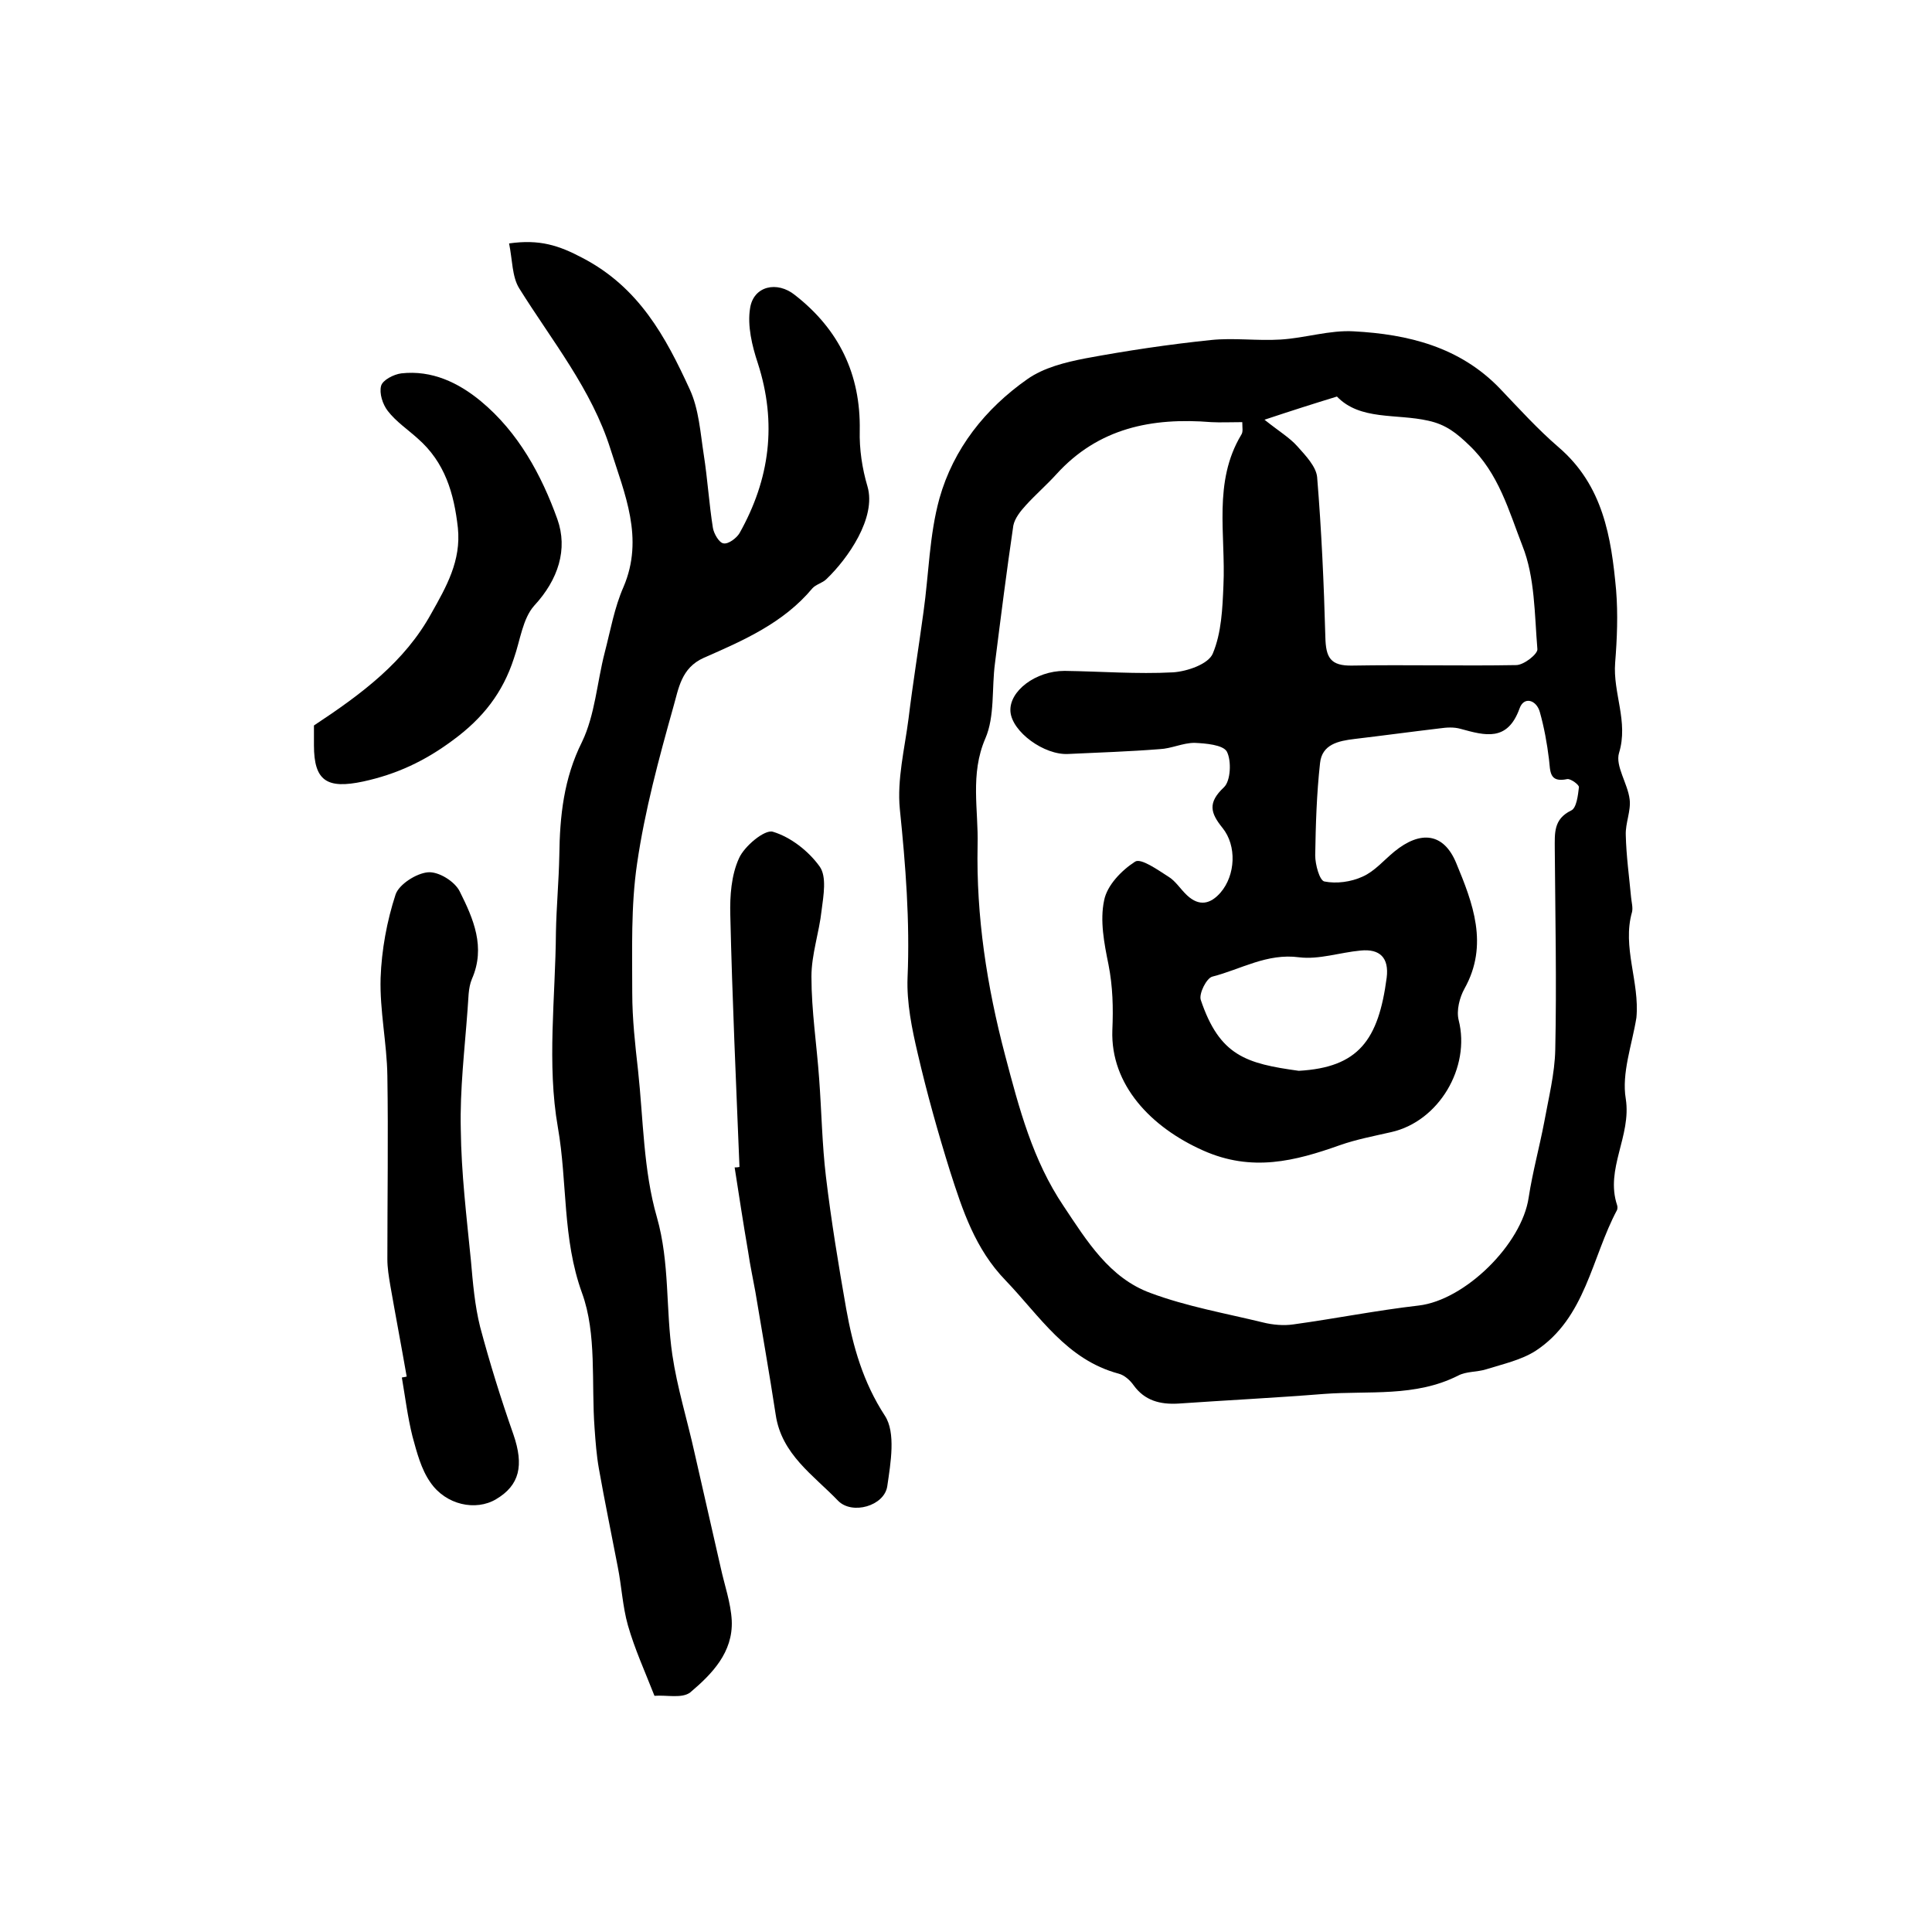
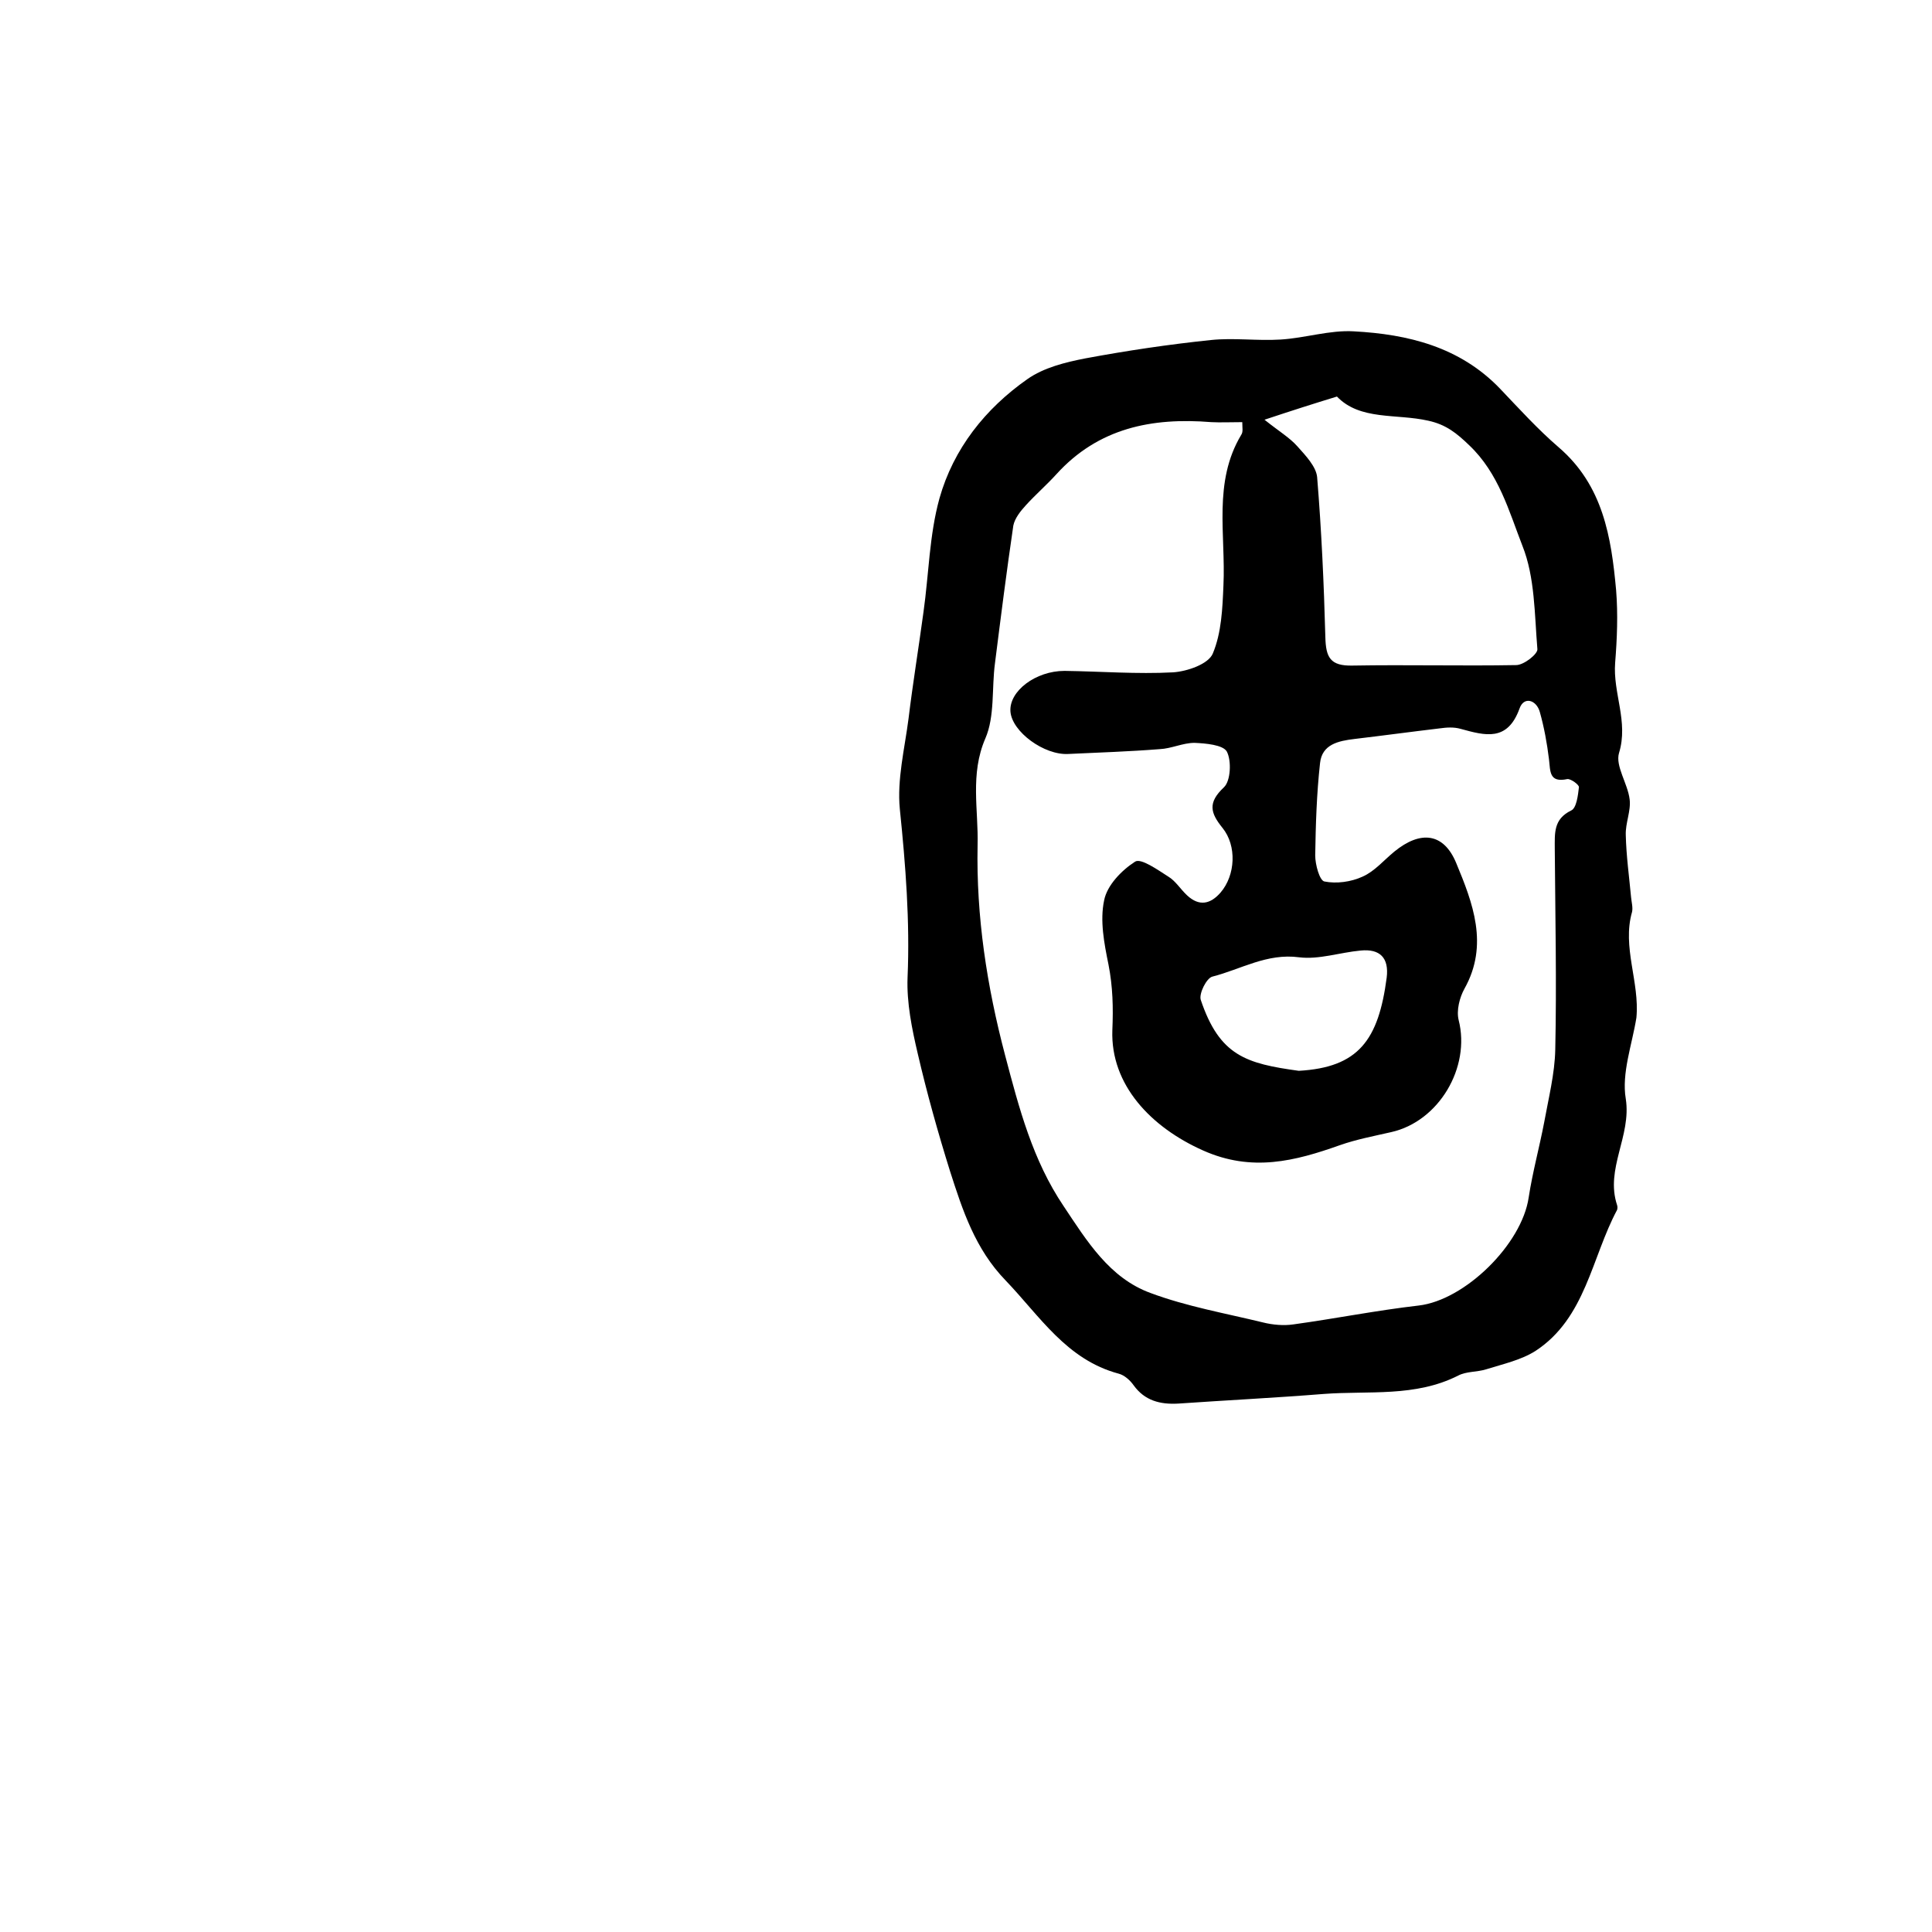
<svg xmlns="http://www.w3.org/2000/svg" version="1.1" id="图层_1" x="0px" y="0px" viewBox="0 0 400 400" style="enable-background:new 0 0 400 400;" xml:space="preserve">
  <style type="text/css">
	.st0{fill:#FFFFFF;}
</style>
  <g>
    <path d="M338.8,210.7c-0.9,5.6-3.1,11.5-2.2,16.8c1.2,7.7-4.3,14.5-1.8,22c0.1,0.3,0.1,0.7,0,1c-5.3,9.9-6.5,22.4-16.9,29.2   c-3,1.9-6.7,2.7-10.2,3.8c-1.9,0.6-4.1,0.4-5.8,1.3c-8.9,4.5-18.5,3.1-27.8,3.8c-10,0.8-20.1,1.3-30.2,2c-3.7,0.2-6.9-0.6-9.2-3.8   c-0.7-1-1.9-2.1-3.1-2.4c-10.8-2.9-16.3-11.9-23.4-19.3c-6.3-6.5-8.9-14.5-11.5-22.6c-2.5-8-4.8-16.2-6.7-24.4   c-1.2-5.1-2.3-10.5-2.1-15.7c0.5-11.7-0.4-23.2-1.6-34.9c-0.6-6.1,1-12.5,1.8-18.7c0.9-7.4,2.1-14.7,3.1-22.1   c1.1-7.8,1.2-15.9,3.3-23.5c2.9-10.3,9.5-18.6,18.2-24.7c3.4-2.4,7.9-3.5,12-4.3c8.6-1.6,17.3-2.9,26-3.8c4.7-0.5,9.6,0.2,14.4-0.1   c5.1-0.3,10.2-2,15.2-1.7c11.2,0.6,21.9,3.2,30.2,11.8c4,4.2,7.9,8.5,12.2,12.2c9.2,7.9,10.9,18.6,11.9,29.6c0.4,5,0.2,10-0.2,15   c-0.5,6.3,2.8,12.2,0.8,18.7c-0.8,2.7,1.8,6.3,2.2,9.6c0.3,2.4-0.9,4.9-0.8,7.4c0.1,4.3,0.7,8.6,1.1,12.9c0.1,1,0.4,2.1,0.2,3   C335.8,196.1,339.5,203.3,338.8,210.7z M257.2,87.4c-2.5,0-4.5,0.1-6.4,0c-12.3-1-23.4,1.2-32.1,10.8c-2,2.2-4.3,4.2-6.3,6.4   c-1.1,1.2-2.3,2.7-2.6,4.2c-1.4,9.5-2.6,19-3.8,28.5c-0.7,5.2,0,11-2,15.6c-3.2,7.4-1.4,14.8-1.6,22.1c-0.3,14.7,1.9,29.1,5.7,43.5   c2.9,11,5.7,21.7,12.1,31.2c4.8,7.2,9.5,14.9,18,18c7.5,2.8,15.5,4.2,23.3,6.1c2,0.5,4.3,0.7,6.3,0.4c8.7-1.2,17.2-2.9,25.9-3.9   c9.6-1.1,21.4-12.7,22.8-22.4c0.8-5.2,2.2-10.3,3.2-15.5c0.9-5,2.2-10.1,2.3-15.1c0.3-13.8,0-27.7-0.1-41.5c0-3.3-0.3-6.2,3.4-8   c1.1-0.5,1.4-3.1,1.6-4.8c0.1-0.5-1.7-1.8-2.4-1.7c-3.8,0.8-3.5-1.6-3.8-4.1c-0.4-3.3-1-6.6-1.9-9.8c-0.7-2.5-3.3-3.3-4.2-0.7   c-2.5,6.9-7.1,5.6-12.2,4.2c-1.4-0.4-2.9-0.3-4.3-0.1c-5.9,0.7-11.8,1.5-17.7,2.2c-3.3,0.4-6.7,1.1-7.1,5c-0.7,6.3-0.9,12.7-1,19.1   c0,1.9,0.9,5.2,1.9,5.4c2.5,0.5,5.5,0.1,7.9-1c2.5-1.1,4.4-3.4,6.6-5.2c5.4-4.4,10.2-3.9,12.8,2.4c3.4,8.2,6.8,16.9,1.7,26   c-1,1.8-1.7,4.5-1.2,6.5c2.5,9.8-4.1,21-14,23.2c-3.5,0.8-7.2,1.5-10.6,2.7c-9.3,3.3-18.2,5.6-28.3,1.1   c-10.8-4.8-19.2-13.6-18.8-24.9c0.2-4.7,0.1-9-0.8-13.6c-0.9-4.4-1.8-9.1-0.9-13.3c0.6-3.1,3.6-6.2,6.4-8c1.2-0.8,4.7,1.7,6.9,3.1   c1.5,0.9,2.5,2.6,3.9,3.9c2.5,2.3,4.8,1.8,6.9-0.6c3.1-3.6,3.4-9.7,0.4-13.4c-2.5-3.1-3.1-5.2,0.3-8.4c1.4-1.3,1.6-5.5,0.6-7.4   c-0.8-1.4-4.4-1.7-6.7-1.8c-2.4,0-4.8,1.2-7.2,1.3c-6.3,0.5-12.6,0.7-18.9,1c-5,0.3-11.7-4.6-12-8.8c-0.3-4.2,5.2-8.4,11.2-8.4   c7.5,0.1,15,0.7,22.5,0.3c2.9-0.2,7.3-1.7,8.2-3.9c1.8-4.3,2-9.3,2.2-14.1c0.5-10.5-2.2-21.4,3.7-31.2   C257.4,89.4,257.2,88.6,257.2,87.4z M261.8,86.9c3,2.4,5.2,3.7,6.8,5.5c1.7,1.9,3.9,4.2,4.1,6.4c0.9,11,1.4,22,1.7,33.1   c0.1,4.2,1,6,5.6,5.9c11.3-0.2,22.6,0.1,33.9-0.1c1.6,0,4.5-2.3,4.4-3.3c-0.6-7.2-0.5-14.9-3.1-21.4c-2.8-7.2-4.9-15-11-20.8   c-2.6-2.5-4.8-4.3-8.5-5.1c-6.6-1.5-14.1,0-18.9-5C271.9,83.6,267.5,85,261.8,86.9z M268.9,221.7c12.4-0.7,16.5-6.4,18.2-19.3   c0.5-4.1-1.4-6-5.4-5.6c-4.3,0.4-8.6,1.9-12.7,1.4c-6.7-0.9-12.1,2.5-18,4c-1.2,0.3-2.8,3.5-2.4,4.8   C252.5,218.6,258,220.2,268.9,221.7z" />
-     <path d="M135.5,351.1c-2-5.1-4.1-9.7-5.5-14.6c-1.1-3.9-1.3-8.1-2.1-12.1c-1.3-6.8-2.7-13.5-3.9-20.3c-0.5-2.8-0.7-5.6-0.9-8.4   c-0.7-9.4,0.5-19.5-2.6-28c-4.1-11.3-3-22.9-5-34.3c-2.3-13.1-0.5-26.9-0.4-40.4c0.1-5.3,0.6-10.6,0.7-15.9   c0.1-8.1,0.9-15.9,4.7-23.5c2.7-5.6,3.1-12.3,4.7-18.5c1.2-4.6,2-9.3,3.9-13.6c4.3-10.1,0.2-19.3-2.7-28.5   c-3.9-12.4-12.1-22.4-18.9-33.3c-1.5-2.4-1.4-5.9-2.1-9.3c6.3-0.9,10.3,0.4,15.2,3c11.7,6.1,17.2,16.3,22.2,27.2   c1.9,4.1,2.2,9,2.9,13.5c0.8,5.1,1.1,10.2,1.9,15.2c0.2,1.2,1.3,3.1,2.2,3.2c1,0.2,2.7-1.1,3.3-2.1c6.3-11.2,7.8-22.8,3.8-35.2   c-1.2-3.6-2.2-7.8-1.6-11.4c0.7-4.6,5.6-5.7,9.3-2.7c9.1,7.1,13.6,16.4,13.4,28c-0.1,3.9,0.5,7.9,1.6,11.6c1.9,6.5-4.1,15-8.5,19.2   c-0.8,0.8-2.2,1.1-2.9,1.9c-6,7.2-14.3,10.8-22.5,14.4c-4.7,2.1-5.2,6.4-6.3,10.2c-3,10.7-5.9,21.4-7.5,32.4   c-1.3,8.8-1,17.9-1,26.8c0,5.3,0.6,10.7,1.2,16c1.1,10.2,1.1,20.7,3.9,30.4c2.7,9.5,1.8,19,3.2,28.5c1,6.8,3.1,13.5,4.6,20.3   c1.8,7.9,3.6,15.8,5.4,23.7c0.8,3.7,2.1,7.3,2.3,11c0.3,6.6-4.1,11.1-8.6,14.9C141.2,351.7,138,350.9,135.5,351.1z" />
-     <path d="M153.1,241.6c-0.7-17.4-1.5-34.8-1.9-52.2c-0.1-3.9,0.2-8.2,1.8-11.7c1.1-2.5,5.3-6,7-5.5c3.7,1.1,7.4,4,9.7,7.2   c1.5,2.1,0.8,6,0.4,9.1c-0.5,4.6-2.1,9.1-2.1,13.7c0,7.1,1.1,14.1,1.6,21.2c0.5,6.7,0.6,13.5,1.4,20.2c1.1,9.2,2.6,18.3,4.2,27.4   c1.4,7.8,3.5,15.2,8,22.1c2.3,3.5,1.2,9.8,0.5,14.6c-0.6,4.1-7.3,6-10.2,3c-5.1-5.3-11.7-9.6-12.9-17.8c-1.3-8.5-2.8-17-4.2-25.4   c-0.5-2.8-1.1-5.5-1.5-8.3c-1-5.8-1.9-11.7-2.8-17.5C152.4,241.7,152.7,241.7,153.1,241.6z" />
-     <path d="M84.2,285c-1.1-6.3-2.3-12.6-3.4-18.9c-0.3-1.8-0.6-3.6-0.6-5.4c0-12.7,0.2-25.3,0-38c-0.1-6.7-1.6-13.5-1.4-20.2   c0.2-5.8,1.3-11.8,3.1-17.3c0.7-2.1,4.3-4.4,6.7-4.6c2.2-0.2,5.6,1.9,6.6,4c2.8,5.6,5.4,11.5,2.5,18.1c-0.8,1.9-0.7,4.2-0.9,6.4   c-0.6,8.2-1.6,16.5-1.4,24.7c0.1,9.1,1.2,18.1,2.1,27.2c0.4,4.6,0.8,9.3,1.9,13.7c2,7.5,4.3,14.9,6.9,22.3   c2.2,6.4,1.3,10.5-3.6,13.4c-4.2,2.5-10.4,1.2-13.6-3.5c-1.9-2.7-2.8-6.2-3.7-9.5c-1-4-1.5-8.1-2.2-12.2   C83.6,285.1,83.9,285.1,84.2,285z" />
-     <path d="M65,150.2c10-6.6,18.8-13.2,24.3-23.2c3.1-5.5,6.2-10.9,5.5-17.7c-0.8-7.2-2.7-13.6-8.3-18.5c-2.1-1.9-4.5-3.5-6.2-5.7   c-1.1-1.4-1.8-3.7-1.4-5.2c0.3-1.2,2.6-2.4,4.2-2.6c6.3-0.7,11.8,1.9,16.5,5.8c7.7,6.4,12.5,15.2,15.8,24.4   c2.2,6.2,0.2,12.5-4.8,17.9c-2.4,2.7-2.9,7.2-4.2,10.9c-2.3,7.1-6.4,12.4-12.7,17c-5.8,4.3-11.6,7-18.5,8.5   c-7.5,1.6-10.2-0.1-10.2-7.5C65,152.6,65,151.1,65,150.2z" />
  </g>
</svg>